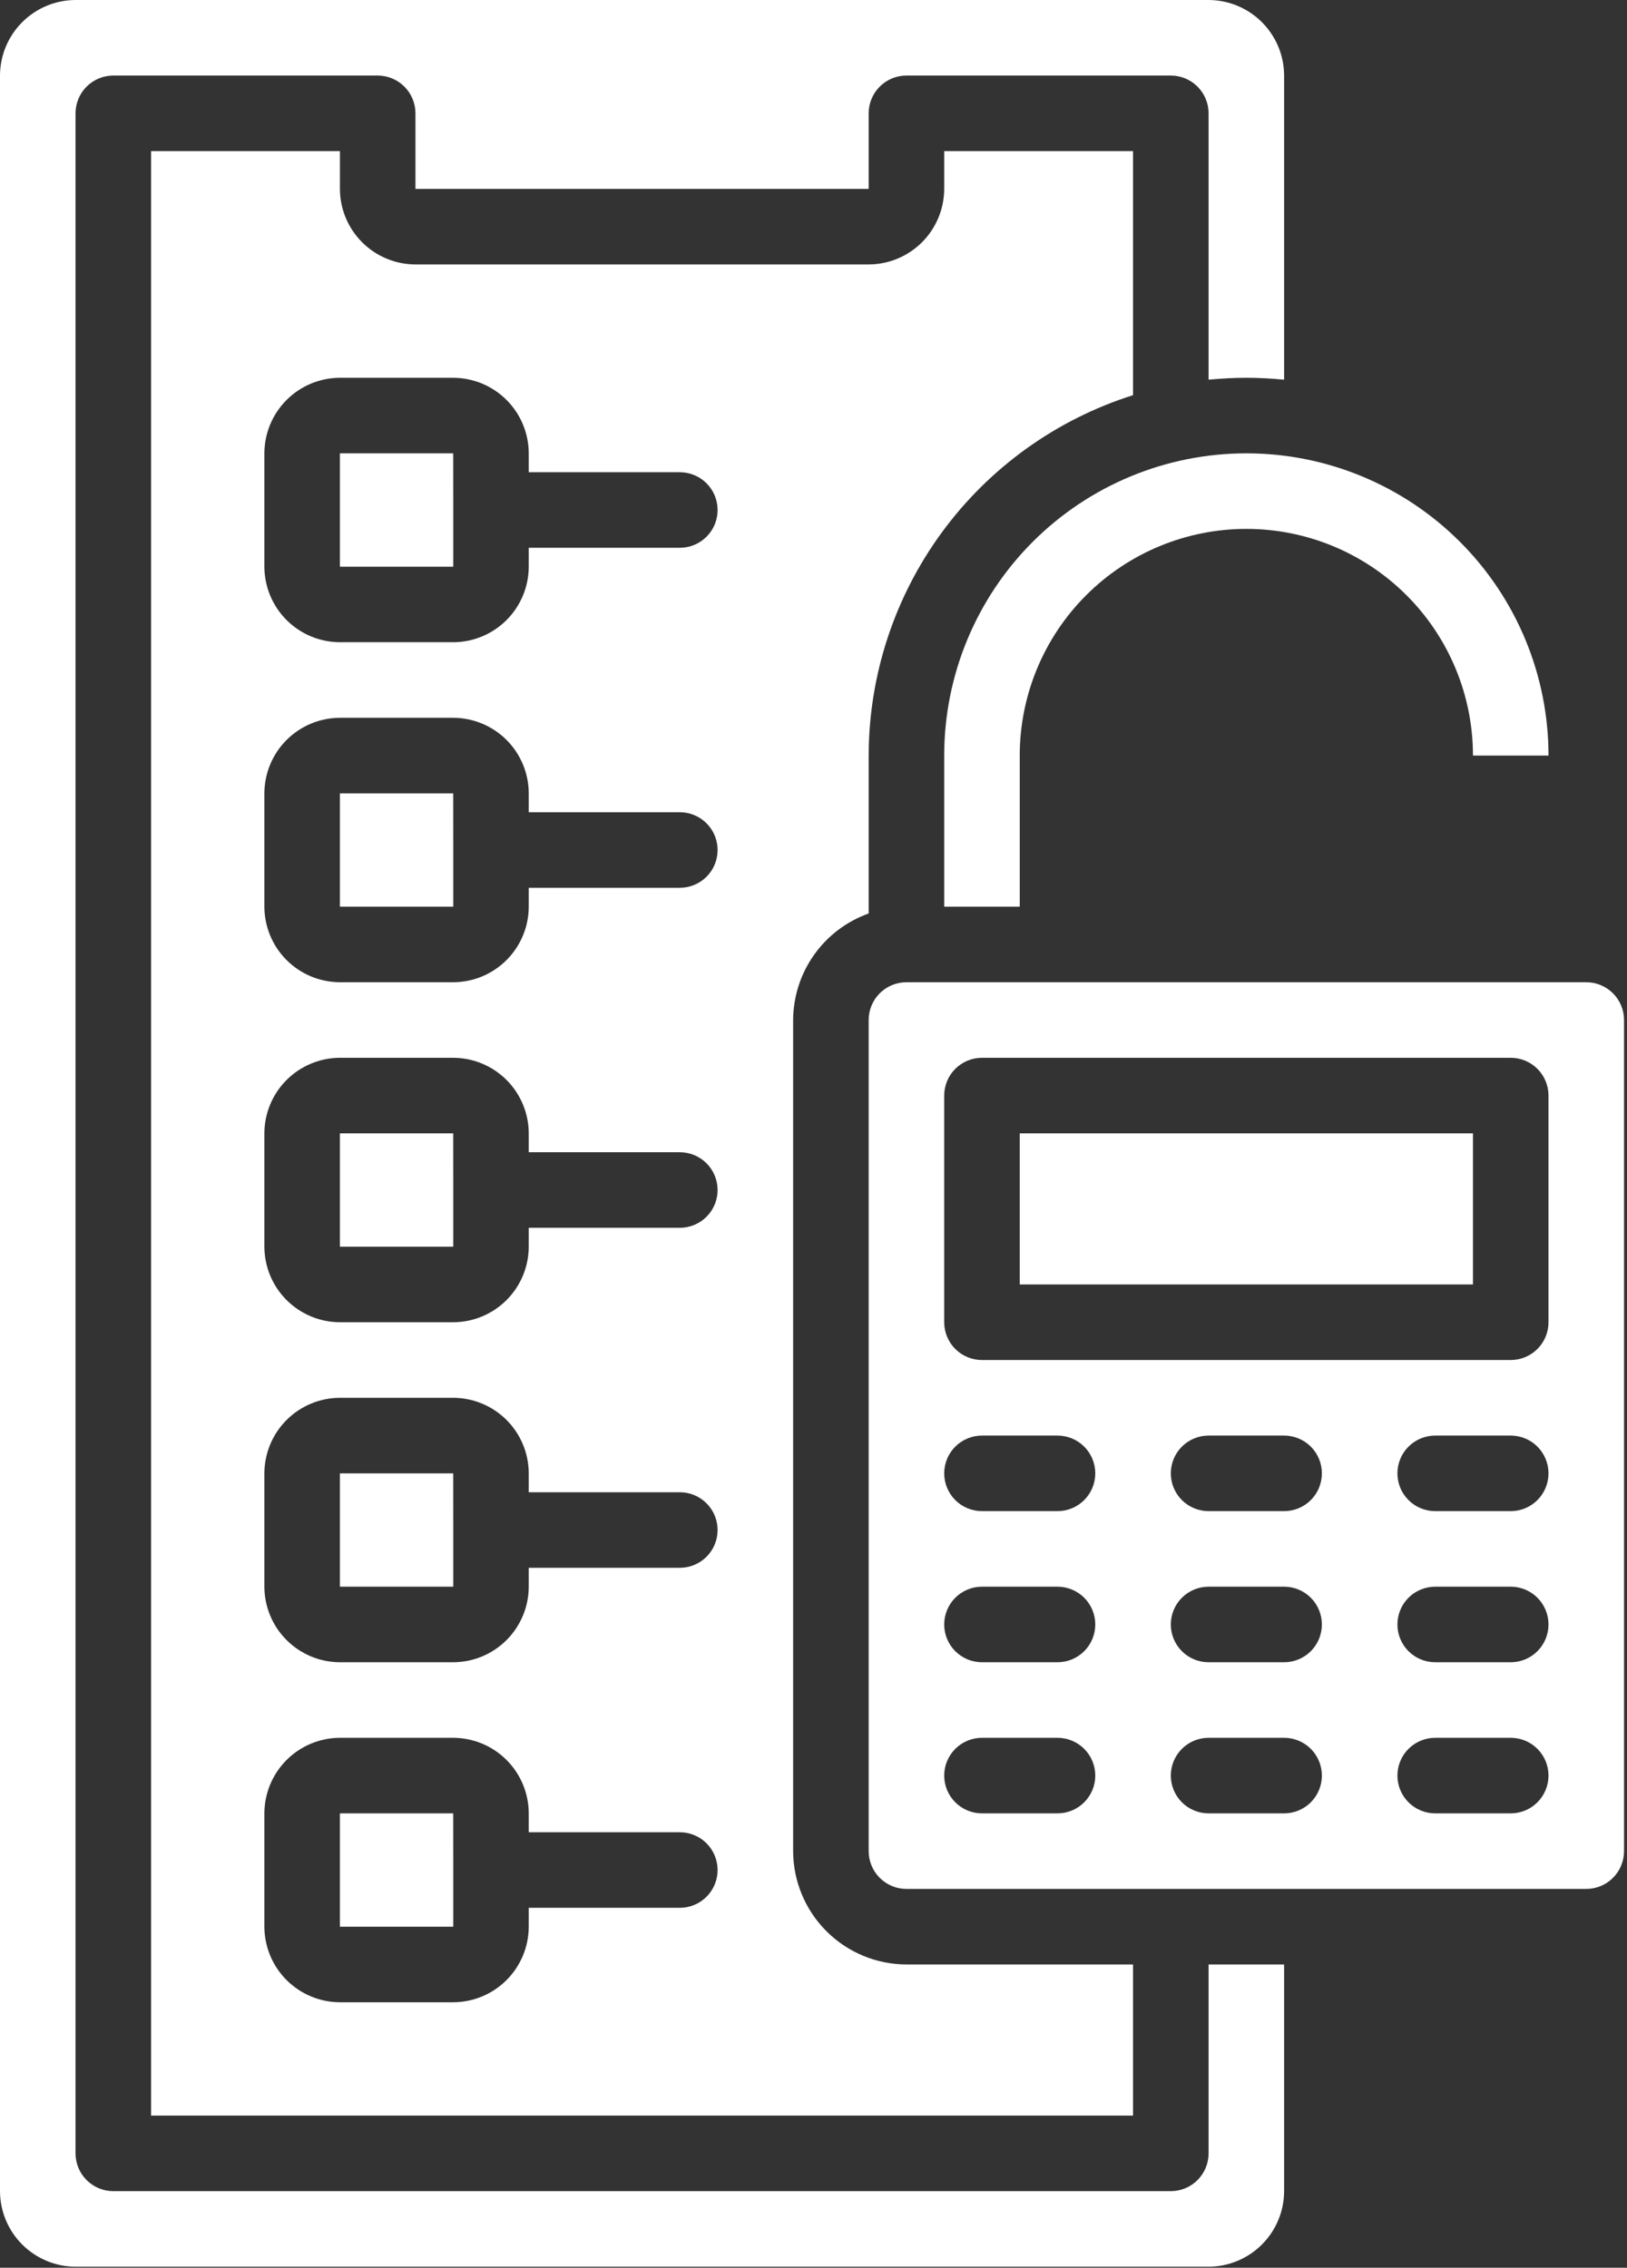
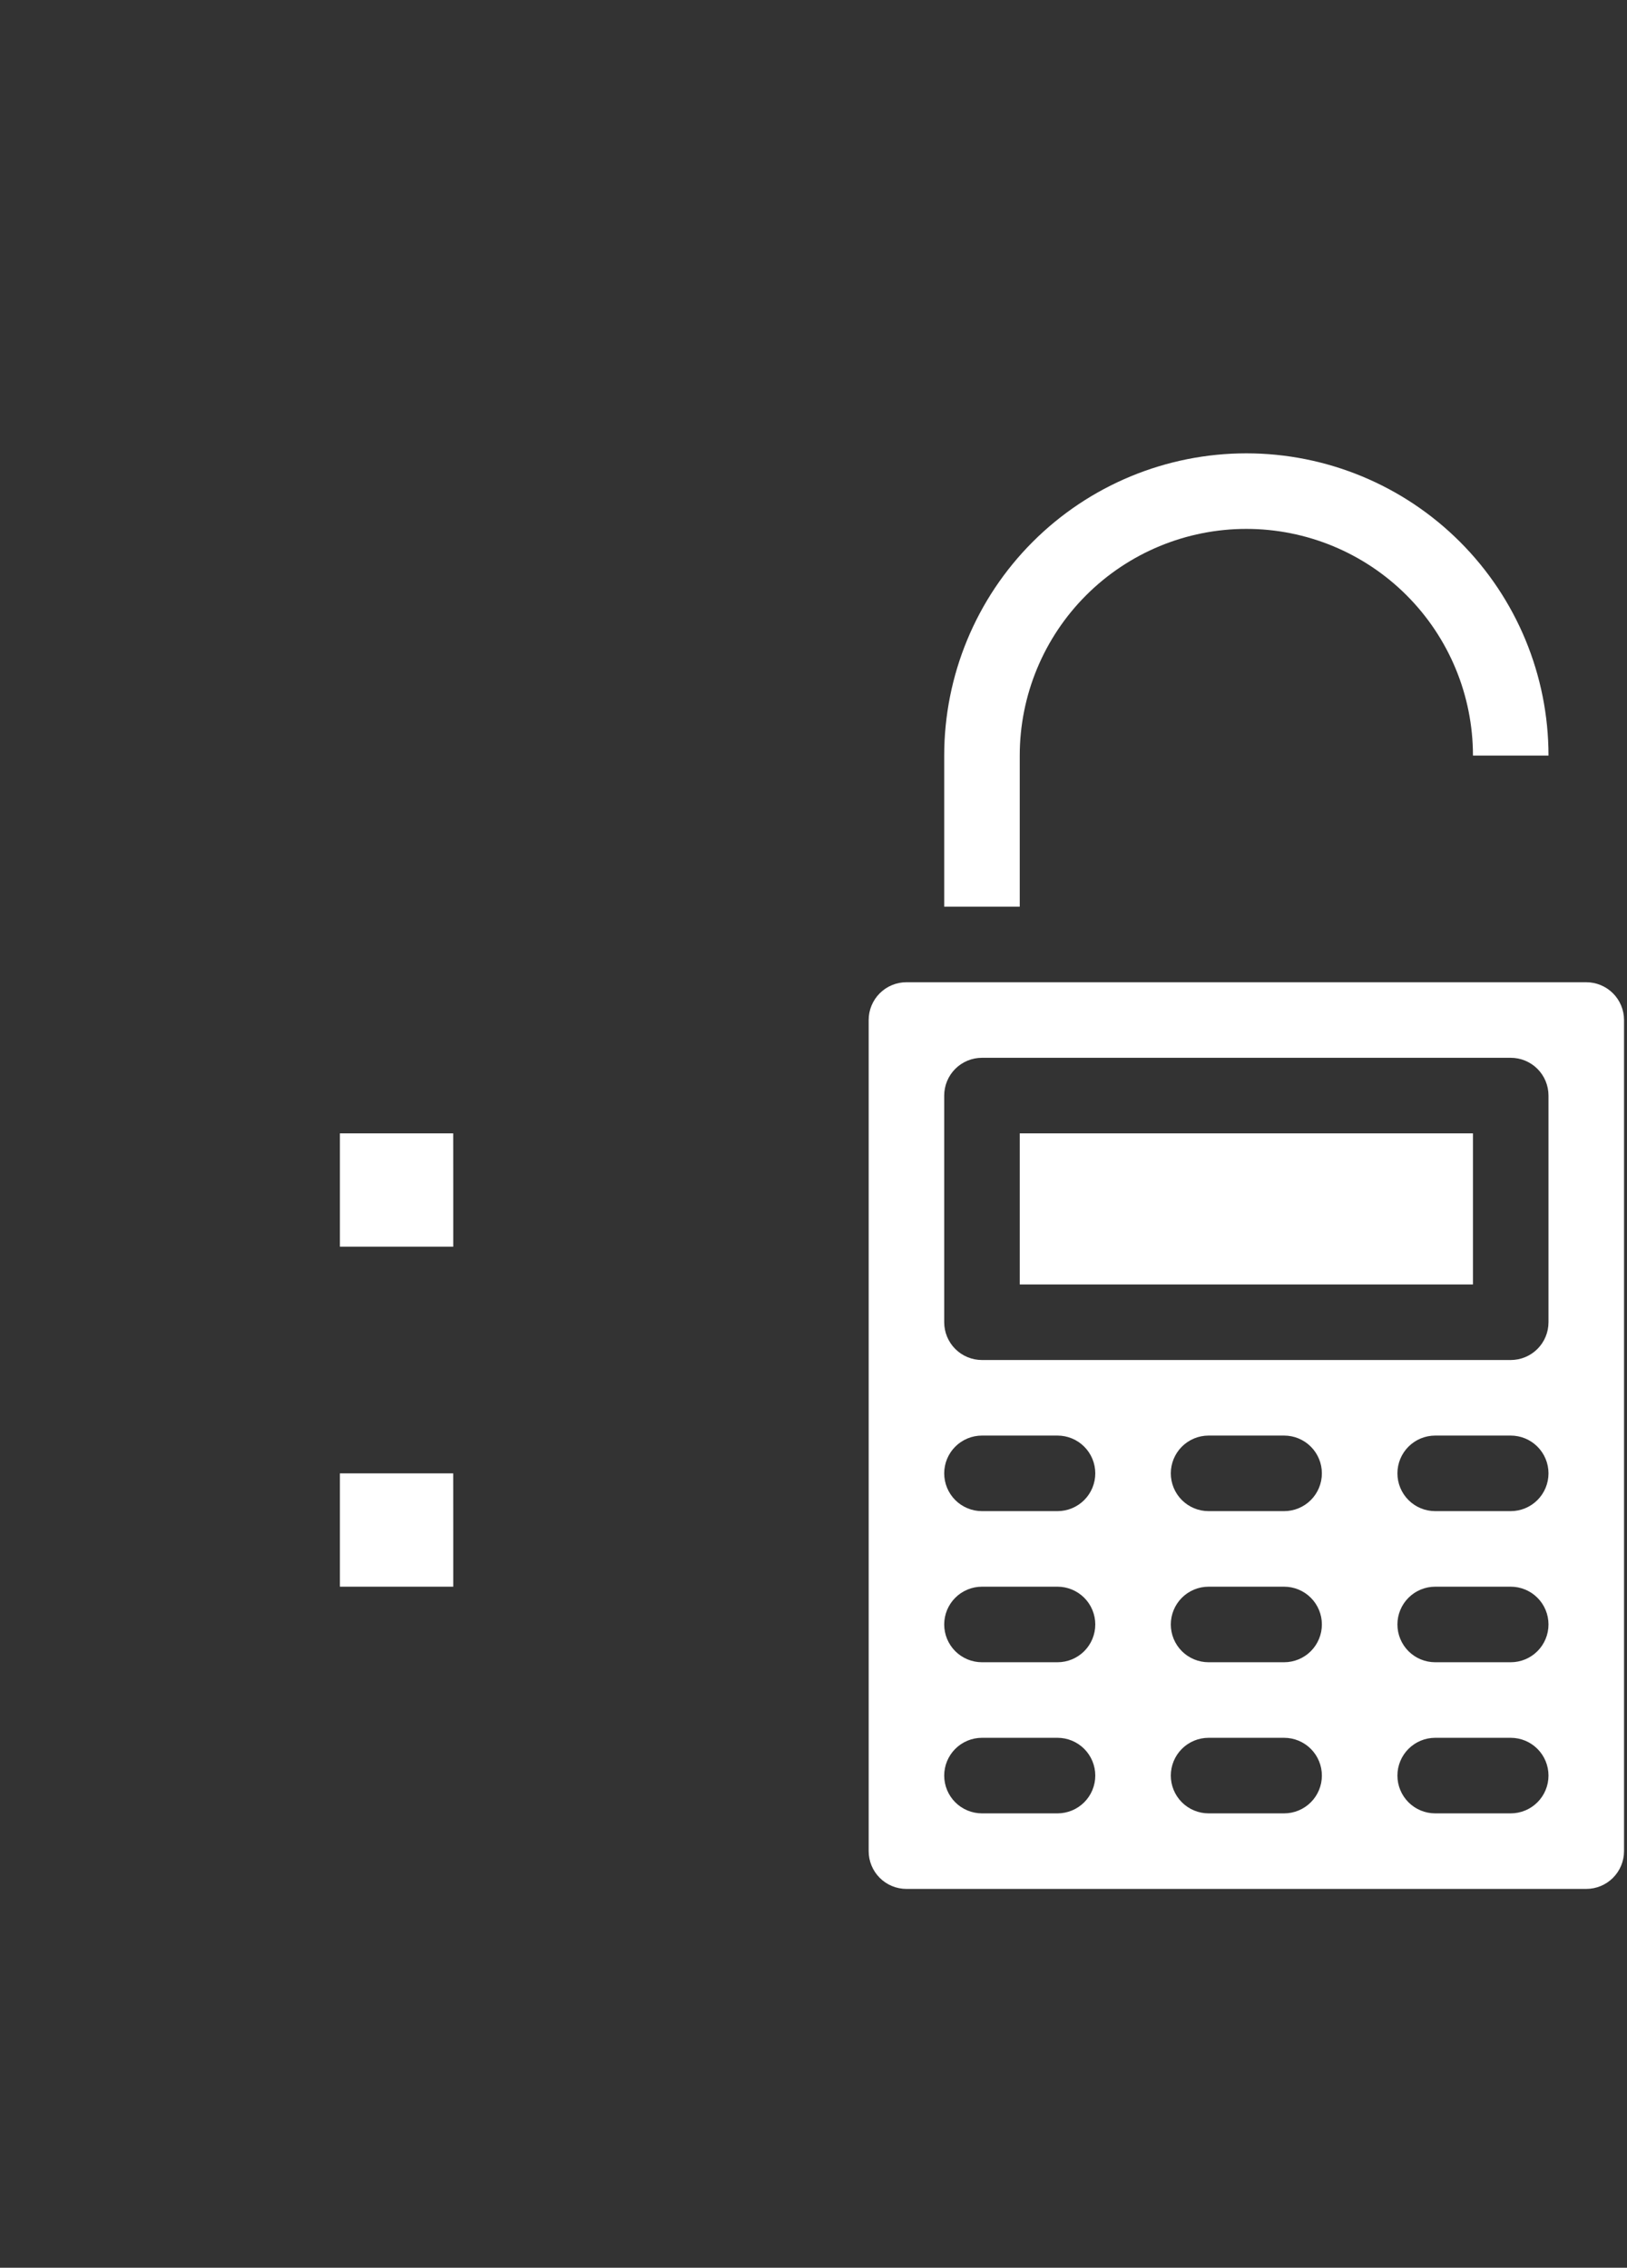
<svg xmlns="http://www.w3.org/2000/svg" width="488" height="680" viewBox="0 0 488 680" fill="none">
  <rect x="0" y="0" width="488" height="680" fill="#333333" stroke="none" />
-   <path d="M135.938 254.883L135.949 254.838L135.938 237.891H101.953V271.875H135.949V254.928L135.938 254.883Z" fill="white" />
  <path d="M135.938 356.836L135.949 356.791L135.938 339.844H101.953V373.828H135.949V356.881L135.938 356.836Z" fill="white" />
  <path d="M135.938 458.789L135.949 458.744L135.938 441.797H101.953V475.781H135.949V458.834L135.938 458.789Z" fill="white" />
-   <path d="M135.938 152.93L135.949 152.884L135.938 135.938H101.953V169.922H135.949V152.975L135.938 152.93Z" fill="white" />
  <path d="M305.859 226.562C305.859 208.536 313.02 191.248 325.767 178.501C338.514 165.755 355.802 158.594 373.828 158.594C391.855 158.594 409.143 165.755 421.889 178.501C434.636 191.248 441.797 208.536 441.797 226.562H464.453C464.453 202.527 454.905 179.476 437.91 162.481C420.914 145.485 397.863 135.938 373.828 135.938C349.793 135.938 326.742 145.485 309.747 162.481C292.751 179.476 283.203 202.527 283.203 226.562V271.875H305.859V226.562Z" fill="white" />
-   <path d="M135.938 560.742L135.949 560.697L135.938 543.75H101.953V577.734H135.949V560.788L135.938 560.742Z" fill="white" />
  <path d="M475.781 294.531H271.875C268.871 294.531 265.989 295.725 263.865 297.849C261.74 299.974 260.547 302.855 260.547 305.859V555.078C260.547 558.083 261.74 560.964 263.865 563.088C265.989 565.213 268.871 566.406 271.875 566.406H475.781C478.786 566.406 481.667 565.213 483.791 563.088C485.916 560.964 487.109 558.083 487.109 555.078V305.859C487.109 302.855 485.916 299.974 483.791 297.849C481.667 295.725 478.786 294.531 475.781 294.531ZM317.188 543.75H294.531C291.527 543.75 288.645 542.557 286.521 540.432C284.397 538.308 283.203 535.426 283.203 532.422C283.203 529.417 284.397 526.536 286.521 524.412C288.645 522.287 291.527 521.094 294.531 521.094H317.188C320.192 521.094 323.073 522.287 325.198 524.412C327.322 526.536 328.516 529.417 328.516 532.422C328.516 535.426 327.322 538.308 325.198 540.432C323.073 542.557 320.192 543.75 317.188 543.75ZM317.188 498.438H294.531C291.527 498.438 288.645 497.244 286.521 495.12C284.397 492.995 283.203 490.114 283.203 487.109C283.203 484.105 284.397 481.224 286.521 479.099C288.645 476.975 291.527 475.781 294.531 475.781H317.188C320.192 475.781 323.073 476.975 325.198 479.099C327.322 481.224 328.516 484.105 328.516 487.109C328.516 490.114 327.322 492.995 325.198 495.12C323.073 497.244 320.192 498.438 317.188 498.438ZM317.188 453.125H294.531C291.527 453.125 288.645 451.932 286.521 449.807C284.397 447.683 283.203 444.801 283.203 441.797C283.203 438.792 284.397 435.911 286.521 433.787C288.645 431.662 291.527 430.469 294.531 430.469H317.188C320.192 430.469 323.073 431.662 325.198 433.787C327.322 435.911 328.516 438.792 328.516 441.797C328.516 444.801 327.322 447.683 325.198 449.807C323.073 451.932 320.192 453.125 317.188 453.125ZM385.156 543.75H362.5C359.496 543.75 356.614 542.557 354.49 540.432C352.365 538.308 351.172 535.426 351.172 532.422C351.172 529.417 352.365 526.536 354.49 524.412C356.614 522.287 359.496 521.094 362.5 521.094H385.156C388.161 521.094 391.042 522.287 393.166 524.412C395.291 526.536 396.484 529.417 396.484 532.422C396.484 535.426 395.291 538.308 393.166 540.432C391.042 542.557 388.161 543.75 385.156 543.75ZM385.156 498.438H362.5C359.496 498.438 356.614 497.244 354.49 495.12C352.365 492.995 351.172 490.114 351.172 487.109C351.172 484.105 352.365 481.224 354.49 479.099C356.614 476.975 359.496 475.781 362.5 475.781H385.156C388.161 475.781 391.042 476.975 393.166 479.099C395.291 481.224 396.484 484.105 396.484 487.109C396.484 490.114 395.291 492.995 393.166 495.12C391.042 497.244 388.161 498.438 385.156 498.438ZM385.156 453.125H362.5C359.496 453.125 356.614 451.932 354.49 449.807C352.365 447.683 351.172 444.801 351.172 441.797C351.172 438.792 352.365 435.911 354.49 433.787C356.614 431.662 359.496 430.469 362.5 430.469H385.156C388.161 430.469 391.042 431.662 393.166 433.787C395.291 435.911 396.484 438.792 396.484 441.797C396.484 444.801 395.291 447.683 393.166 449.807C391.042 451.932 388.161 453.125 385.156 453.125ZM453.125 543.75H430.469C427.464 543.75 424.583 542.557 422.459 540.432C420.334 538.308 419.141 535.426 419.141 532.422C419.141 529.417 420.334 526.536 422.459 524.412C424.583 522.287 427.464 521.094 430.469 521.094H453.125C456.129 521.094 459.011 522.287 461.135 524.412C463.26 526.536 464.453 529.417 464.453 532.422C464.453 535.426 463.26 538.308 461.135 540.432C459.011 542.557 456.129 543.75 453.125 543.75ZM453.125 498.438H430.469C427.464 498.438 424.583 497.244 422.459 495.12C420.334 492.995 419.141 490.114 419.141 487.109C419.141 484.105 420.334 481.224 422.459 479.099C424.583 476.975 427.464 475.781 430.469 475.781H453.125C456.129 475.781 459.011 476.975 461.135 479.099C463.26 481.224 464.453 484.105 464.453 487.109C464.453 490.114 463.26 492.995 461.135 495.12C459.011 497.244 456.129 498.438 453.125 498.438ZM453.125 453.125H430.469C427.464 453.125 424.583 451.932 422.459 449.807C420.334 447.683 419.141 444.801 419.141 441.797C419.141 438.792 420.334 435.911 422.459 433.787C424.583 431.662 427.464 430.469 430.469 430.469H453.125C456.129 430.469 459.011 431.662 461.135 433.787C463.26 435.911 464.453 438.792 464.453 441.797C464.453 444.801 463.26 447.683 461.135 449.807C459.011 451.932 456.129 453.125 453.125 453.125ZM464.453 396.484C464.453 399.489 463.26 402.37 461.135 404.495C459.011 406.619 456.129 407.812 453.125 407.812H294.531C291.527 407.812 288.645 406.619 286.521 404.495C284.397 402.37 283.203 399.489 283.203 396.484V328.516C283.203 325.511 284.397 322.63 286.521 320.505C288.645 318.381 291.527 317.188 294.531 317.188H453.125C456.129 317.188 459.011 318.381 461.135 320.505C463.26 322.63 464.453 325.511 464.453 328.516V396.484Z" fill="white" />
  <path d="M305.859 339.844H441.797V385.156H305.859V339.844Z" fill="white" />
-   <path d="M362.5 113.848V33.984C362.5 30.98 361.307 28.099 359.182 25.974C357.058 23.85 354.176 22.656 351.172 22.656H271.875C268.871 22.656 265.989 23.85 263.865 25.974C261.74 28.099 260.547 30.98 260.547 33.984V56.641H124.609V33.984C124.609 30.98 123.416 28.099 121.291 25.974C119.167 23.85 116.286 22.656 113.281 22.656H33.984C30.98 22.656 28.099 23.85 25.974 25.974C23.85 28.099 22.656 30.98 22.656 33.984V645.703C22.656 648.708 23.85 651.589 25.974 653.713C28.099 655.838 30.98 657.031 33.984 657.031H351.172C354.176 657.031 357.058 655.838 359.182 653.713C361.307 651.589 362.5 648.708 362.5 645.703V589.062H385.156V657.031C385.138 663.035 382.746 668.787 378.501 673.032C374.256 677.277 368.503 679.67 362.5 679.688H22.656C16.653 679.67 10.901 677.277 6.656 673.032C2.411 668.787 0.018 663.035 0 657.031V22.656C0.018 16.653 2.411 10.901 6.656 6.656C10.901 2.411 16.653 0.018 22.656 0H362.5C368.503 0.018 374.256 2.411 378.501 6.656C382.746 10.901 385.138 16.653 385.156 22.656V113.848C381.418 113.508 377.68 113.281 373.828 113.281C369.977 113.281 366.238 113.508 362.5 113.848Z" fill="white" />
-   <path d="M260.547 273.914V226.562C260.586 202.465 268.291 179.005 282.546 159.577C296.802 140.149 316.869 125.76 339.844 118.492V45.312H283.203V56.641C283.185 62.644 280.792 68.396 276.547 72.641C272.302 76.886 266.55 79.279 260.547 79.297H124.609C118.606 79.279 112.854 76.886 108.609 72.641C104.364 68.396 101.971 62.644 101.953 56.641V45.312H45.312V634.375H339.844V589.062H271.875C262.87 589.036 254.242 585.446 247.874 579.079C241.507 572.712 237.918 564.083 237.891 555.078V305.859C237.927 298.852 240.121 292.026 244.175 286.31C248.229 280.594 253.945 276.265 260.547 273.914ZM203.906 572.07H158.594V577.734C158.576 583.738 156.183 589.49 151.938 593.735C147.693 597.98 141.941 600.373 135.938 600.391H101.953C95.95 600.373 90.198 597.98 85.953 593.735C81.707 589.49 79.315 583.738 79.297 577.734V543.75C79.315 537.747 81.707 531.994 85.953 527.749C90.198 523.504 95.95 521.112 101.953 521.094H135.938C141.941 521.112 147.693 523.504 151.938 527.749C156.183 531.994 158.576 537.747 158.594 543.75V549.414H203.906C206.911 549.414 209.792 550.608 211.916 552.732C214.041 554.856 215.234 557.738 215.234 560.742C215.234 563.747 214.041 566.628 211.916 568.752C209.792 570.877 206.911 572.07 203.906 572.07ZM203.906 470.117H158.594V475.781C158.576 481.785 156.183 487.537 151.938 491.782C147.693 496.027 141.941 498.42 135.938 498.438H101.953C95.95 498.42 90.198 496.027 85.953 491.782C81.707 487.537 79.315 481.785 79.297 475.781V441.797C79.315 435.794 81.707 430.041 85.953 425.796C90.198 421.551 95.95 419.159 101.953 419.141H135.938C141.941 419.159 147.693 421.551 151.938 425.796C156.183 430.041 158.576 435.794 158.594 441.797V447.461H203.906C206.911 447.461 209.792 448.654 211.916 450.779C214.041 452.903 215.234 455.785 215.234 458.789C215.234 461.793 214.041 464.675 211.916 466.799C209.792 468.924 206.911 470.117 203.906 470.117ZM203.906 368.164H158.594V373.828C158.576 379.831 156.183 385.584 151.938 389.829C147.693 394.074 141.941 396.466 135.938 396.484H101.953C95.95 396.466 90.198 394.074 85.953 389.829C81.707 385.584 79.315 379.831 79.297 373.828V339.844C79.315 333.84 81.707 328.088 85.953 323.843C90.198 319.598 95.95 317.205 101.953 317.188H135.938C141.941 317.205 147.693 319.598 151.938 323.843C156.183 328.088 158.576 333.84 158.594 339.844V345.508H203.906C206.911 345.508 209.792 346.701 211.916 348.826C214.041 350.95 215.234 353.832 215.234 356.836C215.234 359.84 214.041 362.722 211.916 364.846C209.792 366.971 206.911 368.164 203.906 368.164ZM203.906 266.211H158.594V271.875C158.576 277.878 156.183 283.631 151.938 287.876C147.693 292.121 141.941 294.513 135.938 294.531H101.953C95.95 294.513 90.198 292.121 85.953 287.876C81.707 283.631 79.315 277.878 79.297 271.875V237.891C79.315 231.887 81.707 226.135 85.953 221.89C90.198 217.645 95.95 215.252 101.953 215.234H135.938C141.941 215.252 147.693 217.645 151.938 221.89C156.183 226.135 158.576 231.887 158.594 237.891V243.555H203.906C206.911 243.555 209.792 244.748 211.916 246.873C214.041 248.997 215.234 251.878 215.234 254.883C215.234 257.887 214.041 260.769 211.916 262.893C209.792 265.017 206.911 266.211 203.906 266.211ZM203.906 164.258H158.594V169.922C158.576 175.925 156.183 181.677 151.938 185.922C147.693 190.167 141.941 192.56 135.938 192.578H101.953C95.95 192.56 90.198 190.167 85.953 185.922C81.707 181.677 79.315 175.925 79.297 169.922V135.938C79.315 129.934 81.707 124.182 85.953 119.937C90.198 115.692 95.95 113.299 101.953 113.281H135.938C141.941 113.299 147.693 115.692 151.938 119.937C156.183 124.182 158.576 129.934 158.594 135.938V141.602H203.906C206.911 141.602 209.792 142.795 211.916 144.919C214.041 147.044 215.234 149.925 215.234 152.93C215.234 155.934 214.041 158.815 211.916 160.94C209.792 163.064 206.911 164.258 203.906 164.258Z" fill="white" />
</svg>